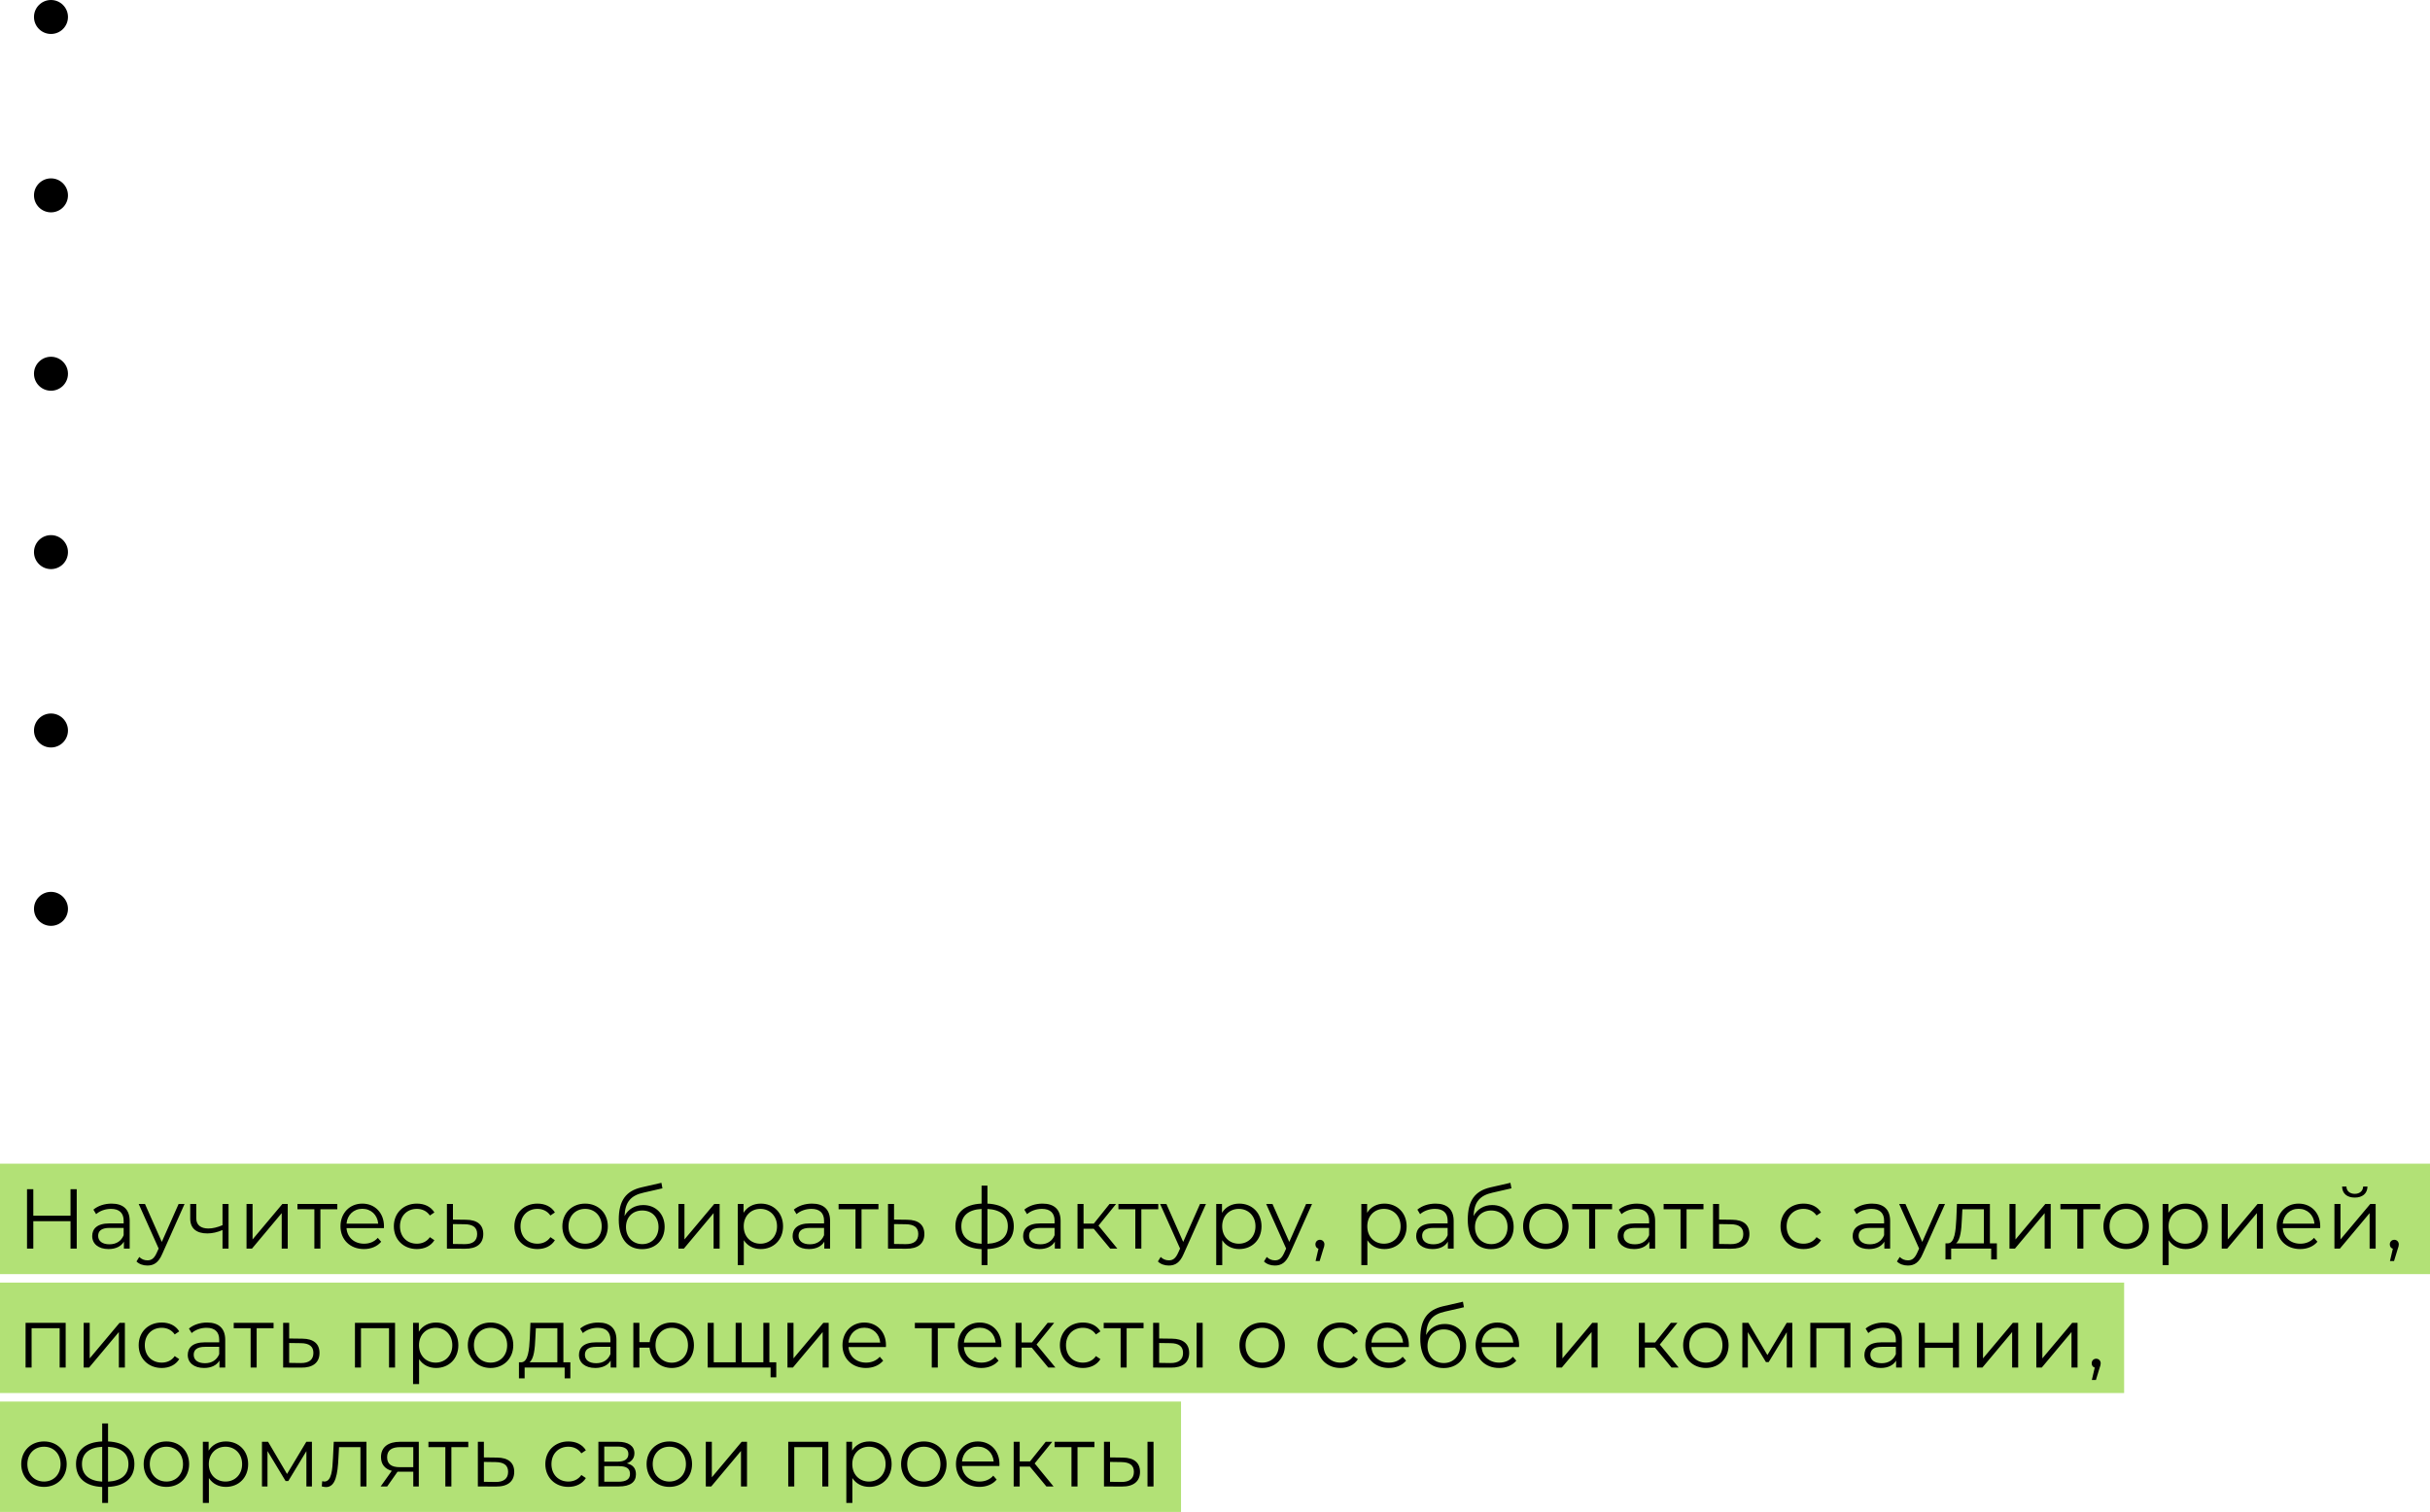
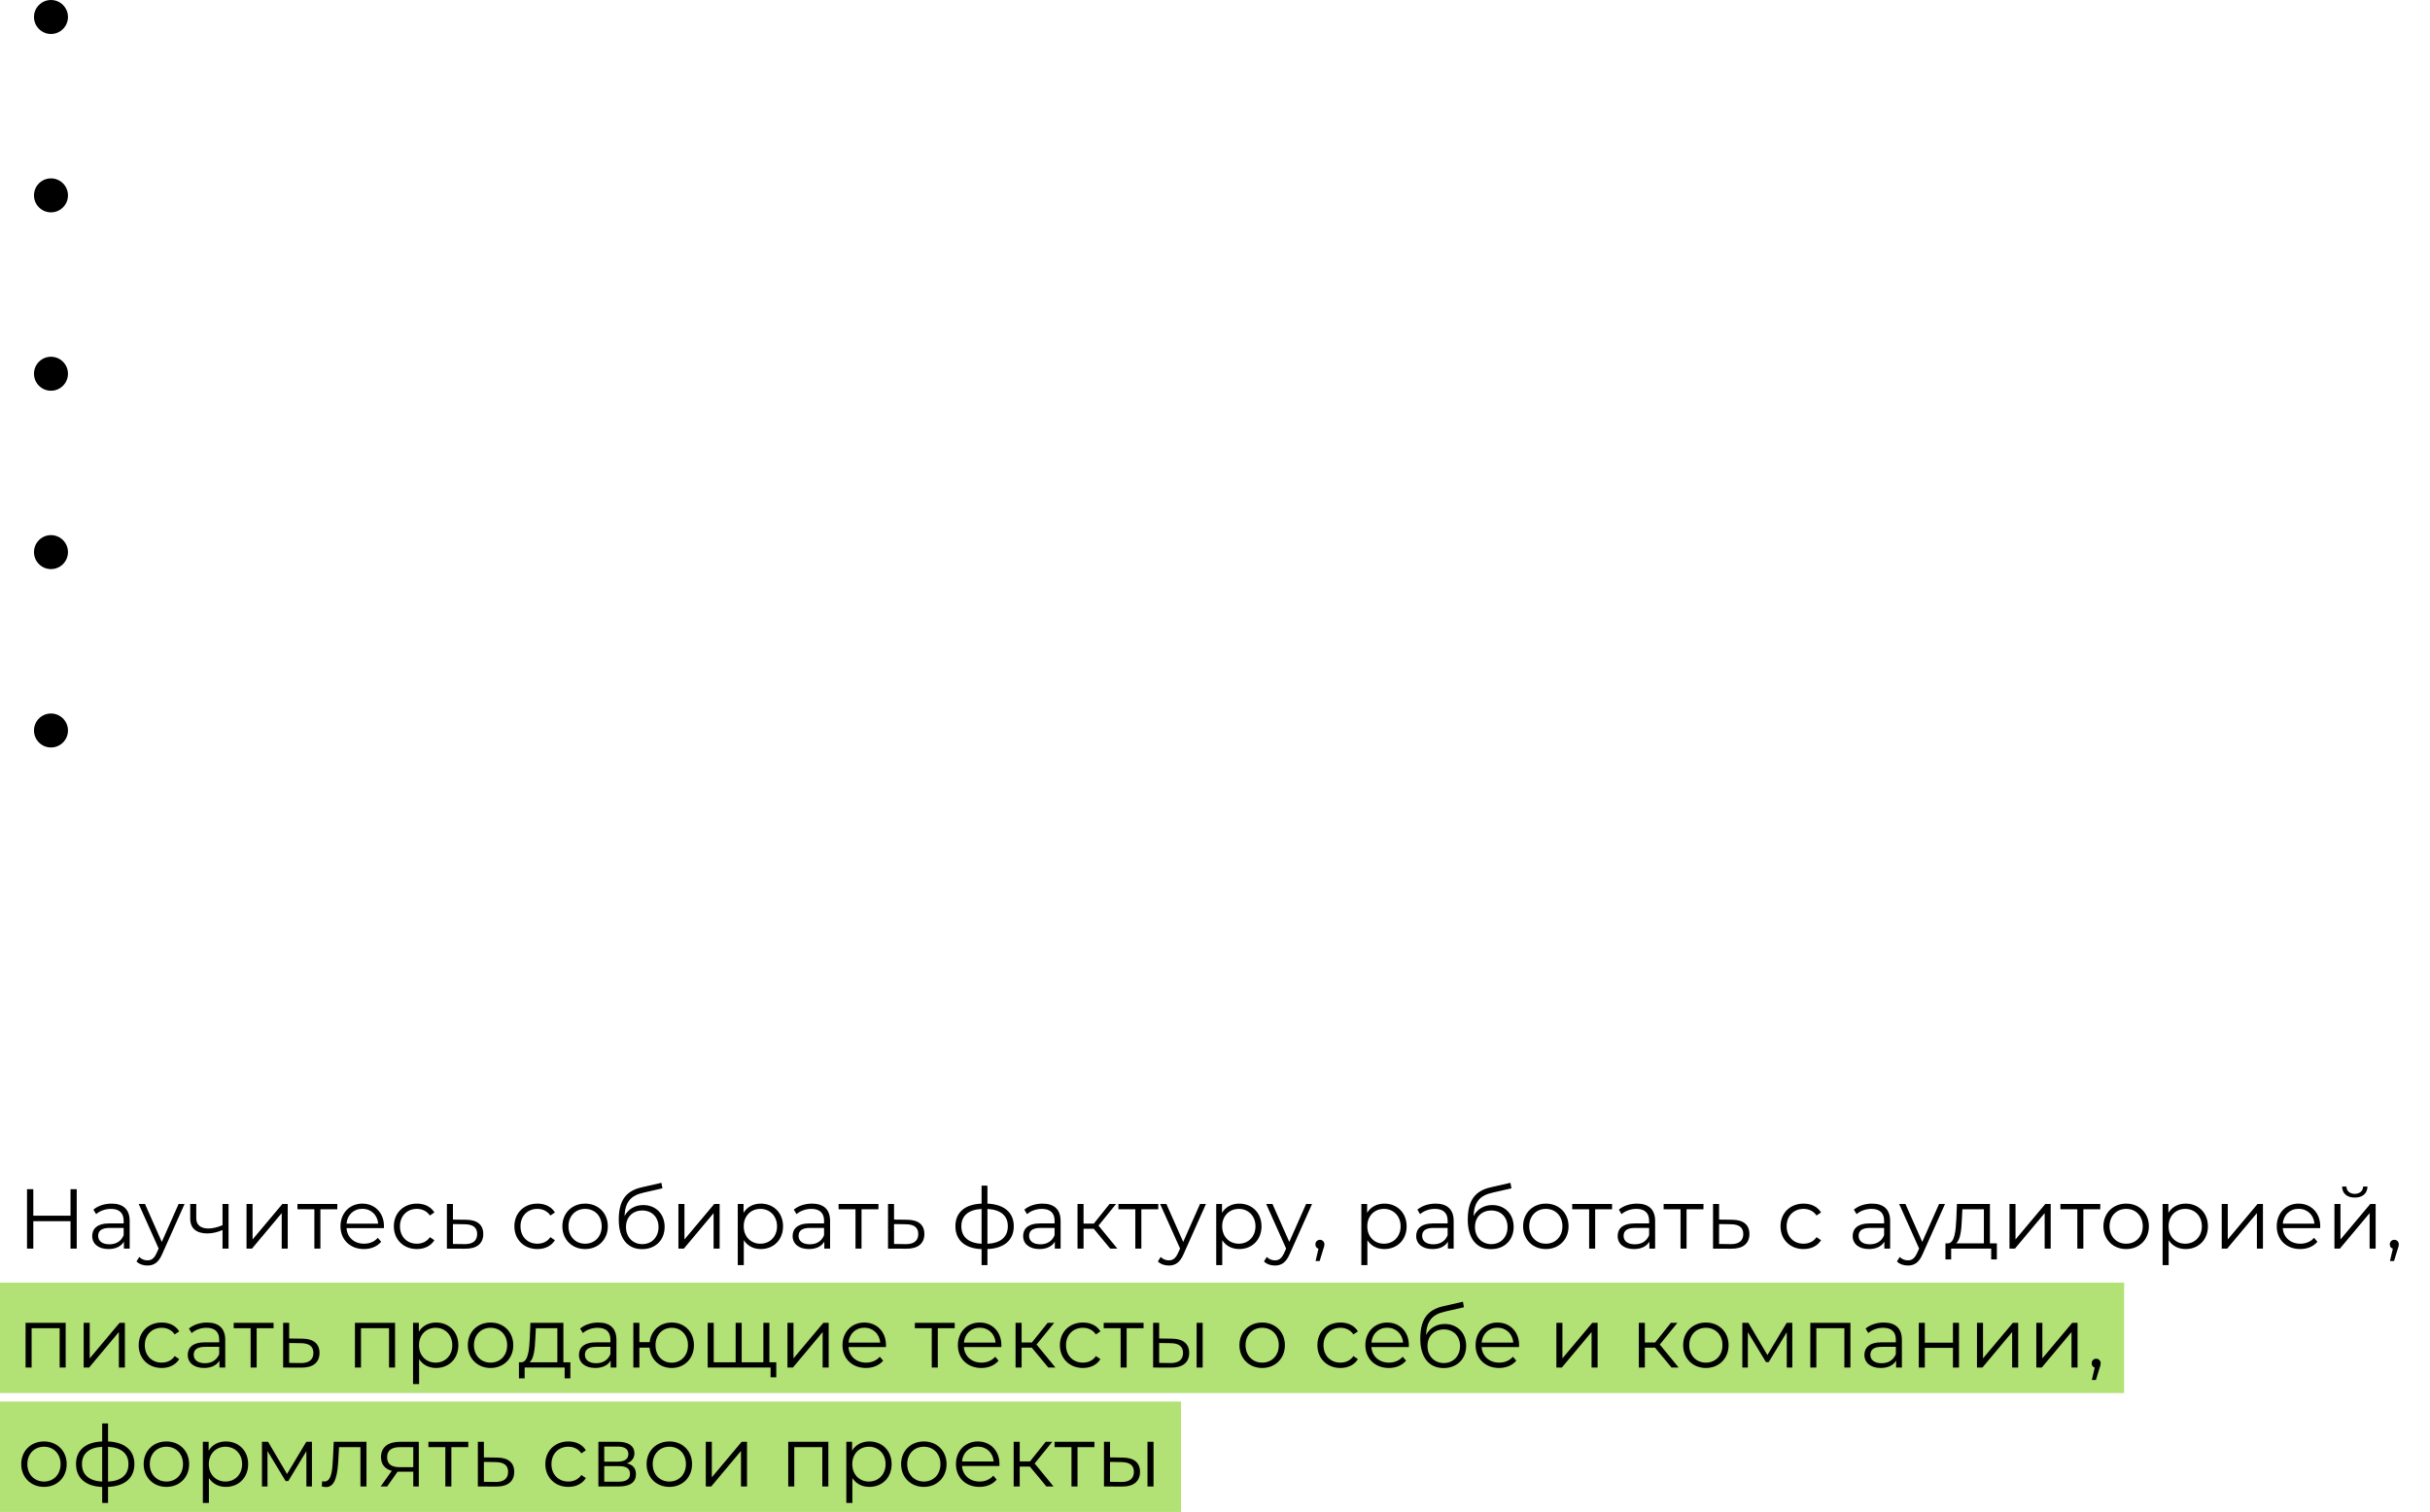
<svg xmlns="http://www.w3.org/2000/svg" width="286" height="178" viewBox="0 0 286 178" fill="none">
-   <rect width="286" height="13" transform="matrix(-1 0 0 1 286 137)" fill="#B2E176" />
  <rect width="250" height="13" transform="matrix(-1 0 0 1 250 151)" fill="#B2E176" />
  <rect width="139" height="13" transform="matrix(-1 0 0 1 139 165)" fill="#B2E176" />
  <path d="M8.3 140V143.12H3.92V140H3.18V147H3.92V143.77H8.3V147H9.03V140H8.3ZM13.133 141.7C12.303 141.7 11.523 141.96 10.993 142.41L11.313 142.94C11.743 142.56 12.383 142.32 13.063 142.32C14.043 142.32 14.553 142.81 14.553 143.71V144.03H12.883C11.373 144.03 10.853 144.71 10.853 145.52C10.853 146.43 11.583 147.05 12.773 147.05C13.643 147.05 14.263 146.72 14.583 146.18V147H15.263V143.74C15.263 142.38 14.493 141.7 13.133 141.7ZM12.883 146.49C12.043 146.49 11.553 146.11 11.553 145.5C11.553 144.96 11.883 144.56 12.903 144.56H14.553V145.42C14.273 146.11 13.683 146.49 12.883 146.49ZM21.023 141.74L19.043 146.21L17.063 141.74H16.323L18.673 146.99L18.443 147.5C18.143 148.16 17.823 148.38 17.353 148.38C16.973 148.38 16.653 148.24 16.393 147.98L16.063 148.51C16.383 148.83 16.853 148.99 17.343 148.99C18.093 148.99 18.653 148.66 19.093 147.63L21.723 141.74H21.023ZM26.189 141.74V144.24C25.599 144.49 25.039 144.63 24.529 144.63C23.649 144.63 23.099 144.23 23.099 143.43V141.74H22.389V143.47C22.389 144.66 23.169 145.21 24.399 145.21C24.989 145.21 25.599 145.07 26.189 144.81V147H26.899V141.74H26.189ZM29.015 147H29.655L33.156 142.82V147H33.865V141.74H33.236L29.726 145.92V141.74H29.015V147ZM39.7 141.74H35.01V142.37H37V147H37.71V142.37H39.7V141.74ZM45.193 144.37C45.193 142.79 44.123 141.7 42.643 141.7C41.163 141.7 40.073 142.81 40.073 144.37C40.073 145.93 41.193 147.05 42.833 147.05C43.663 147.05 44.393 146.75 44.863 146.19L44.463 145.73C44.063 146.19 43.493 146.42 42.853 146.42C41.703 146.42 40.863 145.69 40.783 144.59H45.183C45.183 144.51 45.193 144.43 45.193 144.37ZM42.643 142.31C43.673 142.31 44.423 143.03 44.513 144.06H40.783C40.873 143.03 41.623 142.31 42.643 142.31ZM49.064 147.05C49.954 147.05 50.704 146.69 51.124 146.01L50.594 145.65C50.234 146.18 49.674 146.42 49.064 146.42C47.914 146.42 47.074 145.61 47.074 144.37C47.074 143.14 47.914 142.32 49.064 142.32C49.674 142.32 50.234 142.57 50.594 143.1L51.124 142.74C50.704 142.05 49.954 141.7 49.064 141.7C47.494 141.7 46.354 142.8 46.354 144.37C46.354 145.94 47.494 147.05 49.064 147.05ZM54.859 143.6L53.309 143.58V141.74H52.599V147L54.719 147.01C56.119 147.03 56.879 146.4 56.879 145.28C56.879 144.2 56.179 143.61 54.859 143.6ZM54.679 146.47L53.309 146.45V144.11L54.679 144.13C55.659 144.14 56.159 144.5 56.159 145.28C56.159 146.07 55.649 146.48 54.679 146.47ZM63.251 147.05C64.141 147.05 64.891 146.69 65.311 146.01L64.781 145.65C64.421 146.18 63.861 146.42 63.251 146.42C62.101 146.42 61.261 145.61 61.261 144.37C61.261 143.14 62.101 142.32 63.251 142.32C63.861 142.32 64.421 142.57 64.781 143.1L65.311 142.74C64.891 142.05 64.141 141.7 63.251 141.7C61.681 141.7 60.541 142.8 60.541 144.37C60.541 145.94 61.681 147.05 63.251 147.05ZM68.868 147.05C70.408 147.05 71.538 145.93 71.538 144.37C71.538 142.81 70.408 141.7 68.868 141.7C67.328 141.7 66.188 142.81 66.188 144.37C66.188 145.93 67.328 147.05 68.868 147.05ZM68.868 146.42C67.748 146.42 66.908 145.6 66.908 144.37C66.908 143.14 67.748 142.32 68.868 142.32C69.988 142.32 70.818 143.14 70.818 144.37C70.818 145.6 69.988 146.42 68.868 146.42ZM75.705 141.87C74.715 141.87 73.925 142.36 73.505 143.17C73.575 141.49 74.255 140.74 75.745 140.41L77.965 139.9L77.845 139.25L75.485 139.79C73.695 140.21 72.825 141.31 72.825 143.6C72.825 145.74 73.805 147.06 75.575 147.06C77.145 147.06 78.225 145.99 78.225 144.44C78.225 142.92 77.185 141.87 75.705 141.87ZM75.595 146.47C74.475 146.47 73.675 145.64 73.675 144.46C73.675 143.29 74.465 142.51 75.595 142.51C76.725 142.51 77.505 143.29 77.505 144.46C77.505 145.64 76.715 146.47 75.595 146.47ZM79.847 147H80.487L83.987 142.82V147H84.697V141.74H84.067L80.557 145.92V141.74H79.847V147ZM89.542 141.7C88.672 141.7 87.942 142.08 87.512 142.78V141.74H86.832V148.94H87.542V146.01C87.982 146.69 88.702 147.05 89.542 147.05C91.042 147.05 92.162 145.97 92.162 144.37C92.162 142.78 91.042 141.7 89.542 141.7ZM89.492 146.42C88.372 146.42 87.532 145.6 87.532 144.37C87.532 143.15 88.372 142.32 89.492 142.32C90.602 142.32 91.452 143.15 91.452 144.37C91.452 145.6 90.602 146.42 89.492 146.42ZM95.568 141.7C94.738 141.7 93.958 141.96 93.428 142.41L93.748 142.94C94.178 142.56 94.818 142.32 95.498 142.32C96.478 142.32 96.988 142.81 96.988 143.71V144.03H95.318C93.808 144.03 93.288 144.71 93.288 145.52C93.288 146.43 94.018 147.05 95.208 147.05C96.078 147.05 96.698 146.72 97.018 146.18V147H97.698V143.74C97.698 142.38 96.928 141.7 95.568 141.7ZM95.318 146.49C94.478 146.49 93.988 146.11 93.988 145.5C93.988 144.96 94.318 144.56 95.338 144.56H96.988V145.42C96.708 146.11 96.118 146.49 95.318 146.49ZM103.388 141.74H98.698V142.37H100.688V147H101.398V142.37H103.388V141.74ZM106.775 143.6L105.225 143.58V141.74H104.515V147L106.635 147.01C108.035 147.03 108.795 146.4 108.795 145.28C108.795 144.2 108.095 143.61 106.775 143.6ZM106.595 146.47L105.225 146.45V144.11L106.595 144.13C107.575 144.14 108.075 144.5 108.075 145.28C108.075 146.07 107.565 146.48 106.595 146.47ZM119.317 144.36C119.317 142.74 118.177 141.79 116.217 141.7V139.58H115.527V141.7C113.567 141.78 112.447 142.73 112.447 144.36C112.447 146.01 113.577 146.98 115.527 147.06V148.94H116.217V147.05C118.177 146.97 119.317 146.01 119.317 144.36ZM113.147 144.36C113.147 143.14 113.967 142.41 115.527 142.33V146.43C113.967 146.34 113.147 145.61 113.147 144.36ZM116.217 146.43V142.33C117.787 142.41 118.617 143.13 118.617 144.36C118.617 145.62 117.787 146.35 116.217 146.43ZM122.699 141.7C121.869 141.7 121.089 141.96 120.559 142.41L120.879 142.94C121.309 142.56 121.949 142.32 122.629 142.32C123.609 142.32 124.119 142.81 124.119 143.71V144.03H122.449C120.939 144.03 120.419 144.71 120.419 145.52C120.419 146.43 121.149 147.05 122.339 147.05C123.209 147.05 123.829 146.72 124.149 146.18V147H124.829V143.74C124.829 142.38 124.059 141.7 122.699 141.7ZM122.449 146.49C121.609 146.49 121.119 146.11 121.119 145.5C121.119 144.96 121.449 144.56 122.469 144.56H124.119V145.42C123.839 146.11 123.249 146.49 122.449 146.49ZM130.669 147H131.509L129.289 144.29L131.359 141.74H130.589L128.739 144.05H127.529V141.74H126.819V147H127.529V144.66H128.729L130.669 147ZM136.322 141.74H131.632V142.37H133.622V147H134.332V142.37H136.322V141.74ZM141.238 141.74L139.258 146.21L137.278 141.74H136.538L138.888 146.99L138.658 147.5C138.358 148.16 138.038 148.38 137.568 148.38C137.188 148.38 136.868 148.24 136.608 147.98L136.278 148.51C136.598 148.83 137.068 148.99 137.558 148.99C138.308 148.99 138.868 148.66 139.308 147.63L141.938 141.74H141.238ZM145.854 141.7C144.984 141.7 144.254 142.08 143.824 142.78V141.74H143.144V148.94H143.854V146.01C144.294 146.69 145.014 147.05 145.854 147.05C147.354 147.05 148.474 145.97 148.474 144.37C148.474 142.78 147.354 141.7 145.854 141.7ZM145.804 146.42C144.684 146.42 143.844 145.6 143.844 144.37C143.844 143.15 144.684 142.32 145.804 142.32C146.914 142.32 147.764 143.15 147.764 144.37C147.764 145.6 146.914 146.42 145.804 146.42ZM153.723 141.74L151.743 146.21L149.763 141.74H149.023L151.373 146.99L151.143 147.5C150.843 148.16 150.523 148.38 150.053 148.38C149.673 148.38 149.353 148.24 149.093 147.98L148.763 148.51C149.083 148.83 149.553 148.99 150.043 148.99C150.793 148.99 151.353 148.66 151.793 147.63L154.423 141.74H153.723ZM155.348 145.96C155.048 145.96 154.818 146.19 154.818 146.5C154.818 146.76 154.968 146.95 155.178 147.01L154.838 148.46H155.318L155.738 147.08C155.838 146.8 155.878 146.67 155.878 146.5C155.878 146.2 155.658 145.96 155.348 145.96ZM162.934 141.7C162.064 141.7 161.334 142.08 160.904 142.78V141.74H160.224V148.94H160.934V146.01C161.374 146.69 162.094 147.05 162.934 147.05C164.434 147.05 165.554 145.97 165.554 144.37C165.554 142.78 164.434 141.7 162.934 141.7ZM162.884 146.42C161.764 146.42 160.924 145.6 160.924 144.37C160.924 143.15 161.764 142.32 162.884 142.32C163.994 142.32 164.844 143.15 164.844 144.37C164.844 145.6 163.994 146.42 162.884 146.42ZM168.96 141.7C168.13 141.7 167.35 141.96 166.82 142.41L167.14 142.94C167.57 142.56 168.21 142.32 168.89 142.32C169.87 142.32 170.38 142.81 170.38 143.71V144.03H168.71C167.2 144.03 166.68 144.71 166.68 145.52C166.68 146.43 167.41 147.05 168.6 147.05C169.47 147.05 170.09 146.72 170.41 146.18V147H171.09V143.74C171.09 142.38 170.32 141.7 168.96 141.7ZM168.71 146.49C167.87 146.49 167.38 146.11 167.38 145.5C167.38 144.96 167.71 144.56 168.73 144.56H170.38V145.42C170.1 146.11 169.51 146.49 168.71 146.49ZM175.63 141.87C174.64 141.87 173.85 142.36 173.43 143.17C173.5 141.49 174.18 140.74 175.67 140.41L177.89 139.9L177.77 139.25L175.41 139.79C173.62 140.21 172.75 141.31 172.75 143.6C172.75 145.74 173.73 147.06 175.5 147.06C177.07 147.06 178.15 145.99 178.15 144.44C178.15 142.92 177.11 141.87 175.63 141.87ZM175.52 146.47C174.4 146.47 173.6 145.64 173.6 144.46C173.6 143.29 174.39 142.51 175.52 142.51C176.65 142.51 177.43 143.29 177.43 144.46C177.43 145.64 176.64 146.47 175.52 146.47ZM181.942 147.05C183.482 147.05 184.612 145.93 184.612 144.37C184.612 142.81 183.482 141.7 181.942 141.7C180.402 141.7 179.262 142.81 179.262 144.37C179.262 145.93 180.402 147.05 181.942 147.05ZM181.942 146.42C180.822 146.42 179.982 145.6 179.982 144.37C179.982 143.14 180.822 142.32 181.942 142.32C183.062 142.32 183.892 143.14 183.892 144.37C183.892 145.6 183.062 146.42 181.942 146.42ZM189.734 141.74H185.044V142.37H187.034V147H187.744V142.37H189.734V141.74ZM192.671 141.7C191.841 141.7 191.061 141.96 190.531 142.41L190.851 142.94C191.281 142.56 191.921 142.32 192.601 142.32C193.581 142.32 194.091 142.81 194.091 143.71V144.03H192.421C190.911 144.03 190.391 144.71 190.391 145.52C190.391 146.43 191.121 147.05 192.311 147.05C193.181 147.05 193.801 146.72 194.121 146.18V147H194.801V143.74C194.801 142.38 194.031 141.7 192.671 141.7ZM192.421 146.49C191.581 146.49 191.091 146.11 191.091 145.5C191.091 144.96 191.421 144.56 192.441 144.56H194.091V145.42C193.811 146.11 193.221 146.49 192.421 146.49ZM200.491 141.74H195.801V142.37H197.791V147H198.501V142.37H200.491V141.74ZM203.877 143.6L202.327 143.58V141.74H201.617V147L203.737 147.01C205.137 147.03 205.897 146.4 205.897 145.28C205.897 144.2 205.197 143.61 203.877 143.6ZM203.697 146.47L202.327 146.45V144.11L203.697 144.13C204.677 144.14 205.177 144.5 205.177 145.28C205.177 146.07 204.667 146.48 203.697 146.47ZM212.269 147.05C213.159 147.05 213.909 146.69 214.329 146.01L213.799 145.65C213.439 146.18 212.879 146.42 212.269 146.42C211.119 146.42 210.279 145.61 210.279 144.37C210.279 143.14 211.119 142.32 212.269 142.32C212.879 142.32 213.439 142.57 213.799 143.1L214.329 142.74C213.909 142.05 213.159 141.7 212.269 141.7C210.699 141.7 209.559 142.8 209.559 144.37C209.559 145.94 210.699 147.05 212.269 147.05ZM220.331 141.7C219.501 141.7 218.721 141.96 218.191 142.41L218.511 142.94C218.941 142.56 219.581 142.32 220.261 142.32C221.241 142.32 221.751 142.81 221.751 143.71V144.03H220.081C218.571 144.03 218.051 144.71 218.051 145.52C218.051 146.43 218.781 147.05 219.971 147.05C220.841 147.05 221.461 146.72 221.781 146.18V147H222.461V143.74C222.461 142.38 221.691 141.7 220.331 141.7ZM220.081 146.49C219.241 146.49 218.751 146.11 218.751 145.5C218.751 144.96 219.081 144.56 220.101 144.56H221.751V145.42C221.471 146.11 220.881 146.49 220.081 146.49ZM228.221 141.74L226.241 146.21L224.261 141.74H223.521L225.871 146.99L225.641 147.5C225.341 148.16 225.021 148.38 224.551 148.38C224.171 148.38 223.851 148.24 223.591 147.98L223.261 148.51C223.581 148.83 224.051 148.99 224.541 148.99C225.291 148.99 225.851 148.66 226.291 147.63L228.921 141.74H228.221ZM234.203 146.38V141.74H230.323L230.253 143.5C230.183 144.92 230.053 146.33 229.273 146.38H228.973V148.27H229.643V147H234.353V148.27H235.023V146.38H234.203ZM230.903 143.54L230.963 142.37H233.493V146.38H230.213C230.743 145.98 230.853 144.74 230.903 143.54ZM236.507 147H237.147L240.647 142.82V147H241.357V141.74H240.727L237.217 145.92V141.74H236.507V147ZM247.192 141.74H242.502V142.37H244.492V147H245.202V142.37H247.192V141.74ZM250.244 147.05C251.784 147.05 252.914 145.93 252.914 144.37C252.914 142.81 251.784 141.7 250.244 141.7C248.704 141.7 247.564 142.81 247.564 144.37C247.564 145.93 248.704 147.05 250.244 147.05ZM250.244 146.42C249.124 146.42 248.284 145.6 248.284 144.37C248.284 143.14 249.124 142.32 250.244 142.32C251.364 142.32 252.194 143.14 252.194 144.37C252.194 145.6 251.364 146.42 250.244 146.42ZM257.241 141.7C256.371 141.7 255.641 142.08 255.211 142.78V141.74H254.531V148.94H255.241V146.01C255.681 146.69 256.401 147.05 257.241 147.05C258.741 147.05 259.861 145.97 259.861 144.37C259.861 142.78 258.741 141.7 257.241 141.7ZM257.191 146.42C256.071 146.42 255.231 145.6 255.231 144.37C255.231 143.15 256.071 142.32 257.191 142.32C258.301 142.32 259.151 143.15 259.151 144.37C259.151 145.6 258.301 146.42 257.191 146.42ZM261.487 147H262.127L265.627 142.82V147H266.337V141.74H265.707L262.197 145.92V141.74H261.487V147ZM273.082 144.37C273.082 142.79 272.012 141.7 270.532 141.7C269.052 141.7 267.962 142.81 267.962 144.37C267.962 145.93 269.082 147.05 270.722 147.05C271.552 147.05 272.282 146.75 272.752 146.19L272.352 145.73C271.952 146.19 271.382 146.42 270.742 146.42C269.592 146.42 268.752 145.69 268.672 144.59H273.072C273.072 144.51 273.082 144.43 273.082 144.37ZM270.532 142.31C271.562 142.31 272.312 143.03 272.402 144.06H268.672C268.762 143.03 269.512 142.31 270.532 142.31ZM277.143 140.99C278.033 140.99 278.623 140.53 278.643 139.69H278.133C278.113 140.22 277.713 140.55 277.143 140.55C276.573 140.55 276.173 140.22 276.163 139.69H275.653C275.673 140.53 276.253 140.99 277.143 140.99ZM274.753 147H275.393L278.893 142.82V147H279.603V141.74H278.973L275.463 145.92V141.74H274.753V147ZM281.798 145.96C281.498 145.96 281.268 146.19 281.268 146.5C281.268 146.76 281.418 146.95 281.628 147.01L281.288 148.46H281.768L282.188 147.08C282.288 146.8 282.328 146.67 282.328 146.5C282.328 146.2 282.108 145.96 281.798 145.96ZM3.01 155.74V161H3.72V156.37H7.02V161H7.73V155.74H3.01ZM9.848 161H10.488L13.988 156.82V161H14.698V155.74H14.068L10.558 159.92V155.74H9.848V161ZM19.033 161.05C19.923 161.05 20.673 160.69 21.093 160.01L20.563 159.65C20.203 160.18 19.643 160.42 19.033 160.42C17.883 160.42 17.043 159.61 17.043 158.37C17.043 157.14 17.883 156.32 19.033 156.32C19.643 156.32 20.203 156.57 20.563 157.1L21.093 156.74C20.673 156.05 19.923 155.7 19.033 155.7C17.463 155.7 16.323 156.8 16.323 158.37C16.323 159.94 17.463 161.05 19.033 161.05ZM24.378 155.7C23.548 155.7 22.768 155.96 22.238 156.41L22.558 156.94C22.988 156.56 23.628 156.32 24.308 156.32C25.288 156.32 25.798 156.81 25.798 157.71V158.03H24.128C22.618 158.03 22.098 158.71 22.098 159.52C22.098 160.43 22.828 161.05 24.018 161.05C24.888 161.05 25.508 160.72 25.828 160.18V161H26.508V157.74C26.508 156.38 25.738 155.7 24.378 155.7ZM24.128 160.49C23.288 160.49 22.798 160.11 22.798 159.5C22.798 158.96 23.128 158.56 24.148 158.56H25.798V159.42C25.518 160.11 24.928 160.49 24.128 160.49ZM32.198 155.74H27.508V156.37H29.498V161H30.208V156.37H32.198V155.74ZM35.584 157.6L34.035 157.58V155.74H33.325V161L35.444 161.01C36.844 161.03 37.605 160.4 37.605 159.28C37.605 158.2 36.904 157.61 35.584 157.6ZM35.404 160.47L34.035 160.45V158.11L35.404 158.13C36.385 158.14 36.885 158.5 36.885 159.28C36.885 160.07 36.374 160.48 35.404 160.47ZM41.776 155.74V161H42.486V156.37H45.786V161H46.496V155.74H41.776ZM51.325 155.7C50.455 155.7 49.725 156.08 49.295 156.78V155.74H48.615V162.94H49.325V160.01C49.765 160.69 50.485 161.05 51.325 161.05C52.825 161.05 53.945 159.97 53.945 158.37C53.945 156.78 52.825 155.7 51.325 155.7ZM51.275 160.42C50.155 160.42 49.315 159.6 49.315 158.37C49.315 157.15 50.155 156.32 51.275 156.32C52.385 156.32 53.235 157.15 53.235 158.37C53.235 159.6 52.385 160.42 51.275 160.42ZM57.74 161.05C59.28 161.05 60.41 159.93 60.41 158.37C60.41 156.81 59.28 155.7 57.74 155.7C56.2 155.7 55.06 156.81 55.06 158.37C55.06 159.93 56.2 161.05 57.74 161.05ZM57.74 160.42C56.62 160.42 55.78 159.6 55.78 158.37C55.78 157.14 56.62 156.32 57.74 156.32C58.86 156.32 59.69 157.14 59.69 158.37C59.69 159.6 58.86 160.42 57.74 160.42ZM66.308 160.38V155.74H62.428L62.358 157.5C62.288 158.92 62.158 160.33 61.378 160.38H61.078V162.27H61.748V161H66.458V162.27H67.128V160.38H66.308ZM63.008 157.54L63.068 156.37H65.598V160.38H62.318C62.848 159.98 62.958 158.74 63.008 157.54ZM70.422 155.7C69.592 155.7 68.812 155.96 68.282 156.41L68.602 156.94C69.032 156.56 69.672 156.32 70.352 156.32C71.332 156.32 71.842 156.81 71.842 157.71V158.03H70.172C68.662 158.03 68.142 158.71 68.142 159.52C68.142 160.43 68.872 161.05 70.062 161.05C70.932 161.05 71.552 160.72 71.872 160.18V161H72.552V157.74C72.552 156.38 71.782 155.7 70.422 155.7ZM70.172 160.49C69.332 160.49 68.842 160.11 68.842 159.5C68.842 158.96 69.172 158.56 70.192 158.56H71.842V159.42C71.562 160.11 70.972 160.49 70.172 160.49ZM79.062 155.7C77.672 155.7 76.622 156.63 76.462 158.01H75.252V155.74H74.542V161H75.252V158.66H76.452C76.582 160.07 77.652 161.05 79.062 161.05C80.562 161.05 81.672 159.93 81.672 158.37C81.672 156.8 80.562 155.7 79.062 155.7ZM79.062 160.43C77.972 160.43 77.152 159.6 77.152 158.37C77.152 157.14 77.972 156.32 79.062 156.32C80.142 156.32 80.972 157.14 80.972 158.37C80.972 159.6 80.142 160.43 79.062 160.43ZM90.554 160.38V155.74H89.844V160.38H87.294V155.74H86.584V160.38H84.004V155.74H83.294V161H90.694V162.15H91.364V160.38H90.554ZM92.681 161H93.322L96.822 156.82V161H97.531V155.74H96.901L93.391 159.92V155.74H92.681V161ZM104.276 158.37C104.276 156.79 103.206 155.7 101.726 155.7C100.246 155.7 99.156 156.81 99.156 158.37C99.156 159.93 100.276 161.05 101.916 161.05C102.746 161.05 103.476 160.75 103.946 160.19L103.546 159.73C103.146 160.19 102.576 160.42 101.936 160.42C100.786 160.42 99.946 159.69 99.866 158.59H104.266C104.266 158.51 104.276 158.43 104.276 158.37ZM101.726 156.31C102.756 156.31 103.506 157.03 103.596 158.06H99.866C99.956 157.03 100.706 156.31 101.726 156.31ZM112.365 155.74H107.675V156.37H109.665V161H110.375V156.37H112.365V155.74ZM117.858 158.37C117.858 156.79 116.788 155.7 115.308 155.7C113.828 155.7 112.738 156.81 112.738 158.37C112.738 159.93 113.858 161.05 115.498 161.05C116.328 161.05 117.058 160.75 117.528 160.19L117.128 159.73C116.728 160.19 116.158 160.42 115.518 160.42C114.368 160.42 113.528 159.69 113.448 158.59H117.848C117.848 158.51 117.858 158.43 117.858 158.37ZM115.308 156.31C116.338 156.31 117.088 157.03 117.178 158.06H113.448C113.538 157.03 114.288 156.31 115.308 156.31ZM123.379 161H124.219L121.999 158.29L124.069 155.74H123.299L121.449 158.05H120.239V155.74H119.529V161H120.239V158.66H121.439L123.379 161ZM127.454 161.05C128.344 161.05 129.094 160.69 129.514 160.01L128.984 159.65C128.624 160.18 128.064 160.42 127.454 160.42C126.304 160.42 125.464 159.61 125.464 158.37C125.464 157.14 126.304 156.32 127.454 156.32C128.064 156.32 128.624 156.57 128.984 157.1L129.514 156.74C129.094 156.05 128.344 155.7 127.454 155.7C125.884 155.7 124.744 156.8 124.744 158.37C124.744 159.94 125.884 161.05 127.454 161.05ZM134.591 155.74H129.901V156.37H131.891V161H132.601V156.37H134.591V155.74ZM137.928 157.6L136.428 157.58V155.74H135.718V161L137.798 161.01C139.188 161.03 139.958 160.4 139.958 159.28C139.958 158.2 139.248 157.61 137.928 157.6ZM140.838 161H141.548V155.74H140.838V161ZM137.758 160.47L136.428 160.45V158.11L137.758 158.13C138.738 158.14 139.238 158.5 139.238 159.28C139.238 160.07 138.728 160.48 137.758 160.47ZM148.557 161.05C150.097 161.05 151.227 159.93 151.227 158.37C151.227 156.81 150.097 155.7 148.557 155.7C147.017 155.7 145.877 156.81 145.877 158.37C145.877 159.93 147.017 161.05 148.557 161.05ZM148.557 160.42C147.437 160.42 146.597 159.6 146.597 158.37C146.597 157.14 147.437 156.32 148.557 156.32C149.677 156.32 150.507 157.14 150.507 158.37C150.507 159.6 149.677 160.42 148.557 160.42ZM157.761 161.05C158.651 161.05 159.401 160.69 159.821 160.01L159.291 159.65C158.931 160.18 158.371 160.42 157.761 160.42C156.611 160.42 155.771 159.61 155.771 158.37C155.771 157.14 156.611 156.32 157.761 156.32C158.371 156.32 158.931 156.57 159.291 157.1L159.821 156.74C159.401 156.05 158.651 155.7 157.761 155.7C156.191 155.7 155.051 156.8 155.051 158.37C155.051 159.94 156.191 161.05 157.761 161.05ZM165.818 158.37C165.818 156.79 164.748 155.7 163.268 155.7C161.788 155.7 160.698 156.81 160.698 158.37C160.698 159.93 161.818 161.05 163.458 161.05C164.288 161.05 165.018 160.75 165.488 160.19L165.088 159.73C164.688 160.19 164.118 160.42 163.478 160.42C162.328 160.42 161.488 159.69 161.408 158.59H165.808C165.808 158.51 165.818 158.43 165.818 158.37ZM163.268 156.31C164.298 156.31 165.048 157.03 165.138 158.06H161.408C161.498 157.03 162.248 156.31 163.268 156.31ZM170.04 155.87C169.05 155.87 168.26 156.36 167.84 157.17C167.91 155.49 168.59 154.74 170.08 154.41L172.3 153.9L172.18 153.25L169.82 153.79C168.03 154.21 167.16 155.31 167.16 157.6C167.16 159.74 168.14 161.06 169.91 161.06C171.48 161.06 172.56 159.99 172.56 158.44C172.56 156.92 171.52 155.87 170.04 155.87ZM169.93 160.47C168.81 160.47 168.01 159.64 168.01 158.46C168.01 157.29 168.8 156.51 169.93 156.51C171.06 156.51 171.84 157.29 171.84 158.46C171.84 159.64 171.05 160.47 169.93 160.47ZM178.791 158.37C178.791 156.79 177.721 155.7 176.241 155.7C174.761 155.7 173.671 156.81 173.671 158.37C173.671 159.93 174.791 161.05 176.431 161.05C177.261 161.05 177.991 160.75 178.461 160.19L178.061 159.73C177.661 160.19 177.091 160.42 176.451 160.42C175.301 160.42 174.461 159.69 174.381 158.59H178.781C178.781 158.51 178.791 158.43 178.791 158.37ZM176.241 156.31C177.271 156.31 178.021 157.03 178.111 158.06H174.381C174.471 157.03 175.221 156.31 176.241 156.31ZM183.18 161H183.82L187.32 156.82V161H188.03V155.74H187.4L183.89 159.92V155.74H183.18V161ZM196.732 161H197.572L195.352 158.29L197.422 155.74H196.652L194.802 158.05H193.592V155.74H192.882V161H193.592V158.66H194.792L196.732 161ZM200.777 161.05C202.317 161.05 203.447 159.93 203.447 158.37C203.447 156.81 202.317 155.7 200.777 155.7C199.237 155.7 198.097 156.81 198.097 158.37C198.097 159.93 199.237 161.05 200.777 161.05ZM200.777 160.42C199.657 160.42 198.817 159.6 198.817 158.37C198.817 157.14 199.657 156.32 200.777 156.32C201.897 156.32 202.727 157.14 202.727 158.37C202.727 159.6 201.897 160.42 200.777 160.42ZM210.285 155.74L208.015 159.53L205.785 155.74H205.065V161H205.715V156.83L207.845 160.36H208.165L210.295 156.84V161H210.945V155.74H210.285ZM213.065 155.74V161H213.775V156.37H217.075V161H217.785V155.74H213.065ZM221.713 155.7C220.883 155.7 220.103 155.96 219.573 156.41L219.893 156.94C220.323 156.56 220.963 156.32 221.643 156.32C222.623 156.32 223.133 156.81 223.133 157.71V158.03H221.463C219.953 158.03 219.433 158.71 219.433 159.52C219.433 160.43 220.163 161.05 221.353 161.05C222.223 161.05 222.843 160.72 223.163 160.18V161H223.843V157.74C223.843 156.38 223.073 155.7 221.713 155.7ZM221.463 160.49C220.623 160.49 220.133 160.11 220.133 159.5C220.133 158.96 220.463 158.56 221.483 158.56H223.133V159.42C222.853 160.11 222.263 160.49 221.463 160.49ZM225.833 161H226.543V158.68H229.853V161H230.563V155.74H229.853V158.07H226.543V155.74H225.833V161ZM232.681 161H233.321L236.821 156.82V161H237.531V155.74H236.901L233.391 159.92V155.74H232.681V161ZM239.666 161H240.306L243.806 156.82V161H244.516V155.74H243.886L240.376 159.92V155.74H239.666V161ZM246.711 159.96C246.411 159.96 246.181 160.19 246.181 160.5C246.181 160.76 246.331 160.95 246.541 161.01L246.201 162.46H246.681L247.101 161.08C247.201 160.8 247.241 160.67 247.241 160.5C247.241 160.2 247.021 159.96 246.711 159.96ZM5.18 175.05C6.72 175.05 7.85 173.93 7.85 172.37C7.85 170.81 6.72 169.7 5.18 169.7C3.64 169.7 2.5 170.81 2.5 172.37C2.5 173.93 3.64 175.05 5.18 175.05ZM5.18 174.42C4.06 174.42 3.22 173.6 3.22 172.37C3.22 171.14 4.06 170.32 5.18 170.32C6.3 170.32 7.13 171.14 7.13 172.37C7.13 173.6 6.3 174.42 5.18 174.42ZM15.817 172.36C15.817 170.74 14.677 169.79 12.717 169.7V167.58H12.027V169.7C10.067 169.78 8.947 170.73 8.947 172.36C8.947 174.01 10.077 174.98 12.027 175.06V176.94H12.717V175.05C14.677 174.97 15.817 174.01 15.817 172.36ZM9.647 172.36C9.647 171.14 10.467 170.41 12.027 170.33V174.43C10.467 174.34 9.647 173.61 9.647 172.36ZM12.717 174.43V170.33C14.287 170.41 15.117 171.13 15.117 172.36C15.117 173.62 14.287 174.35 12.717 174.43ZM19.589 175.05C21.129 175.05 22.259 173.93 22.259 172.37C22.259 170.81 21.129 169.7 19.589 169.7C18.049 169.7 16.909 170.81 16.909 172.37C16.909 173.93 18.049 175.05 19.589 175.05ZM19.589 174.42C18.469 174.42 17.629 173.6 17.629 172.37C17.629 171.14 18.469 170.32 19.589 170.32C20.709 170.32 21.539 171.14 21.539 172.37C21.539 173.6 20.709 174.42 19.589 174.42ZM26.586 169.7C25.716 169.7 24.986 170.08 24.556 170.78V169.74H23.876V176.94H24.586V174.01C25.026 174.69 25.746 175.05 26.586 175.05C28.086 175.05 29.206 173.97 29.206 172.37C29.206 170.78 28.086 169.7 26.586 169.7ZM26.536 174.42C25.416 174.42 24.576 173.6 24.576 172.37C24.576 171.15 25.416 170.32 26.536 170.32C27.646 170.32 28.496 171.15 28.496 172.37C28.496 173.6 27.646 174.42 26.536 174.42ZM36.052 169.74L33.782 173.53L31.552 169.74H30.832V175H31.482V170.83L33.612 174.36H33.932L36.062 170.84V175H36.712V169.74H36.052ZM39.282 169.74L39.192 171.62C39.122 173.01 39.042 174.42 38.172 174.42C38.102 174.42 38.012 174.4 37.922 174.38L37.872 174.99C38.062 175.04 38.222 175.07 38.382 175.07C39.512 175.07 39.742 173.51 39.832 171.67L39.902 170.37H42.422V175H43.132V169.74H39.282ZM47.081 169.74C45.721 169.74 44.841 170.34 44.841 171.54C44.841 172.39 45.301 172.94 46.111 173.16L44.801 175H45.571L46.791 173.26H46.991H48.641V175H49.291V169.74H47.081ZM45.561 171.56C45.561 170.72 46.121 170.37 47.101 170.37H48.641V172.73H47.051C46.071 172.73 45.561 172.36 45.561 171.56ZM55.115 169.74H50.425V170.37H52.415V175H53.125V170.37H55.115V169.74ZM58.502 171.6L56.952 171.58V169.74H56.242V175L58.362 175.01C59.762 175.03 60.522 174.4 60.522 173.28C60.522 172.2 59.822 171.61 58.502 171.6ZM58.322 174.47L56.952 174.45V172.11L58.322 172.13C59.302 172.14 59.802 172.5 59.802 173.28C59.802 174.07 59.292 174.48 58.322 174.47ZM66.894 175.05C67.784 175.05 68.534 174.69 68.954 174.01L68.424 173.65C68.064 174.18 67.504 174.42 66.894 174.42C65.744 174.42 64.904 173.61 64.904 172.37C64.904 171.14 65.744 170.32 66.894 170.32C67.504 170.32 68.064 170.57 68.424 171.1L68.954 170.74C68.534 170.05 67.784 169.7 66.894 169.7C65.324 169.7 64.184 170.8 64.184 172.37C64.184 173.94 65.324 175.05 66.894 175.05ZM73.778 172.28C74.328 172.08 74.668 171.68 74.668 171.09C74.668 170.22 73.938 169.74 72.748 169.74H70.428V175H72.818C74.188 175 74.848 174.48 74.848 173.57C74.848 172.88 74.508 172.45 73.778 172.28ZM71.118 170.3H72.698C73.508 170.3 73.958 170.59 73.958 171.18C73.958 171.77 73.508 172.08 72.698 172.08H71.118V170.3ZM72.788 174.44H71.118V172.61H72.858C73.748 172.61 74.148 172.9 74.148 173.53C74.148 174.16 73.678 174.44 72.788 174.44ZM78.782 175.05C80.322 175.05 81.452 173.93 81.452 172.37C81.452 170.81 80.322 169.7 78.782 169.7C77.242 169.7 76.102 170.81 76.102 172.37C76.102 173.93 77.242 175.05 78.782 175.05ZM78.782 174.42C77.662 174.42 76.822 173.6 76.822 172.37C76.822 171.14 77.662 170.32 78.782 170.32C79.902 170.32 80.732 171.14 80.732 172.37C80.732 173.6 79.902 174.42 78.782 174.42ZM83.07 175H83.71L87.21 170.82V175H87.92V169.74H87.29L83.78 173.92V169.74H83.07V175ZM92.772 169.74V175H93.482V170.37H96.782V175H97.492V169.74H92.772ZM102.32 169.7C101.45 169.7 100.72 170.08 100.29 170.78V169.74H99.61V176.94H100.32V174.01C100.76 174.69 101.48 175.05 102.32 175.05C103.82 175.05 104.94 173.97 104.94 172.37C104.94 170.78 103.82 169.7 102.32 169.7ZM102.27 174.42C101.15 174.42 100.31 173.6 100.31 172.37C100.31 171.15 101.15 170.32 102.27 170.32C103.38 170.32 104.23 171.15 104.23 172.37C104.23 173.6 103.38 174.42 102.27 174.42ZM108.735 175.05C110.275 175.05 111.405 173.93 111.405 172.37C111.405 170.81 110.275 169.7 108.735 169.7C107.195 169.7 106.055 170.81 106.055 172.37C106.055 173.93 107.195 175.05 108.735 175.05ZM108.735 174.42C107.615 174.42 106.775 173.6 106.775 172.37C106.775 171.14 107.615 170.32 108.735 170.32C109.855 170.32 110.685 171.14 110.685 172.37C110.685 173.6 109.855 174.42 108.735 174.42ZM117.633 172.37C117.633 170.79 116.563 169.7 115.083 169.7C113.603 169.7 112.513 170.81 112.513 172.37C112.513 173.93 113.633 175.05 115.273 175.05C116.103 175.05 116.833 174.75 117.303 174.19L116.903 173.73C116.503 174.19 115.933 174.42 115.293 174.42C114.143 174.42 113.303 173.69 113.223 172.59H117.623C117.623 172.51 117.633 172.43 117.633 172.37ZM115.083 170.31C116.113 170.31 116.863 171.03 116.953 172.06H113.223C113.313 171.03 114.063 170.31 115.083 170.31ZM123.155 175H123.995L121.775 172.29L123.845 169.74H123.075L121.225 172.05H120.015V169.74H119.305V175H120.015V172.66H121.215L123.155 175ZM128.808 169.74H124.118V170.37H126.108V175H126.818V170.37H128.808V169.74ZM132.144 171.6L130.644 171.58V169.74H129.934V175L132.014 175.01C133.404 175.03 134.174 174.4 134.174 173.28C134.174 172.2 133.464 171.61 132.144 171.6ZM135.054 175H135.764V169.74H135.054V175ZM131.974 174.47L130.644 174.45V172.11L131.974 172.13C132.954 172.14 133.454 172.5 133.454 173.28C133.454 174.07 132.944 174.48 131.974 174.47Z" fill="black" />
  <circle cx="6" cy="2" r="2" fill="black" />
  <circle cx="6" cy="44" r="2" fill="black" />
  <circle cx="6" cy="65" r="2" fill="black" />
  <circle cx="6" cy="86" r="2" fill="black" />
-   <circle cx="6" cy="107" r="2" fill="black" />
  <circle cx="6" cy="23" r="2" fill="black" />
</svg>